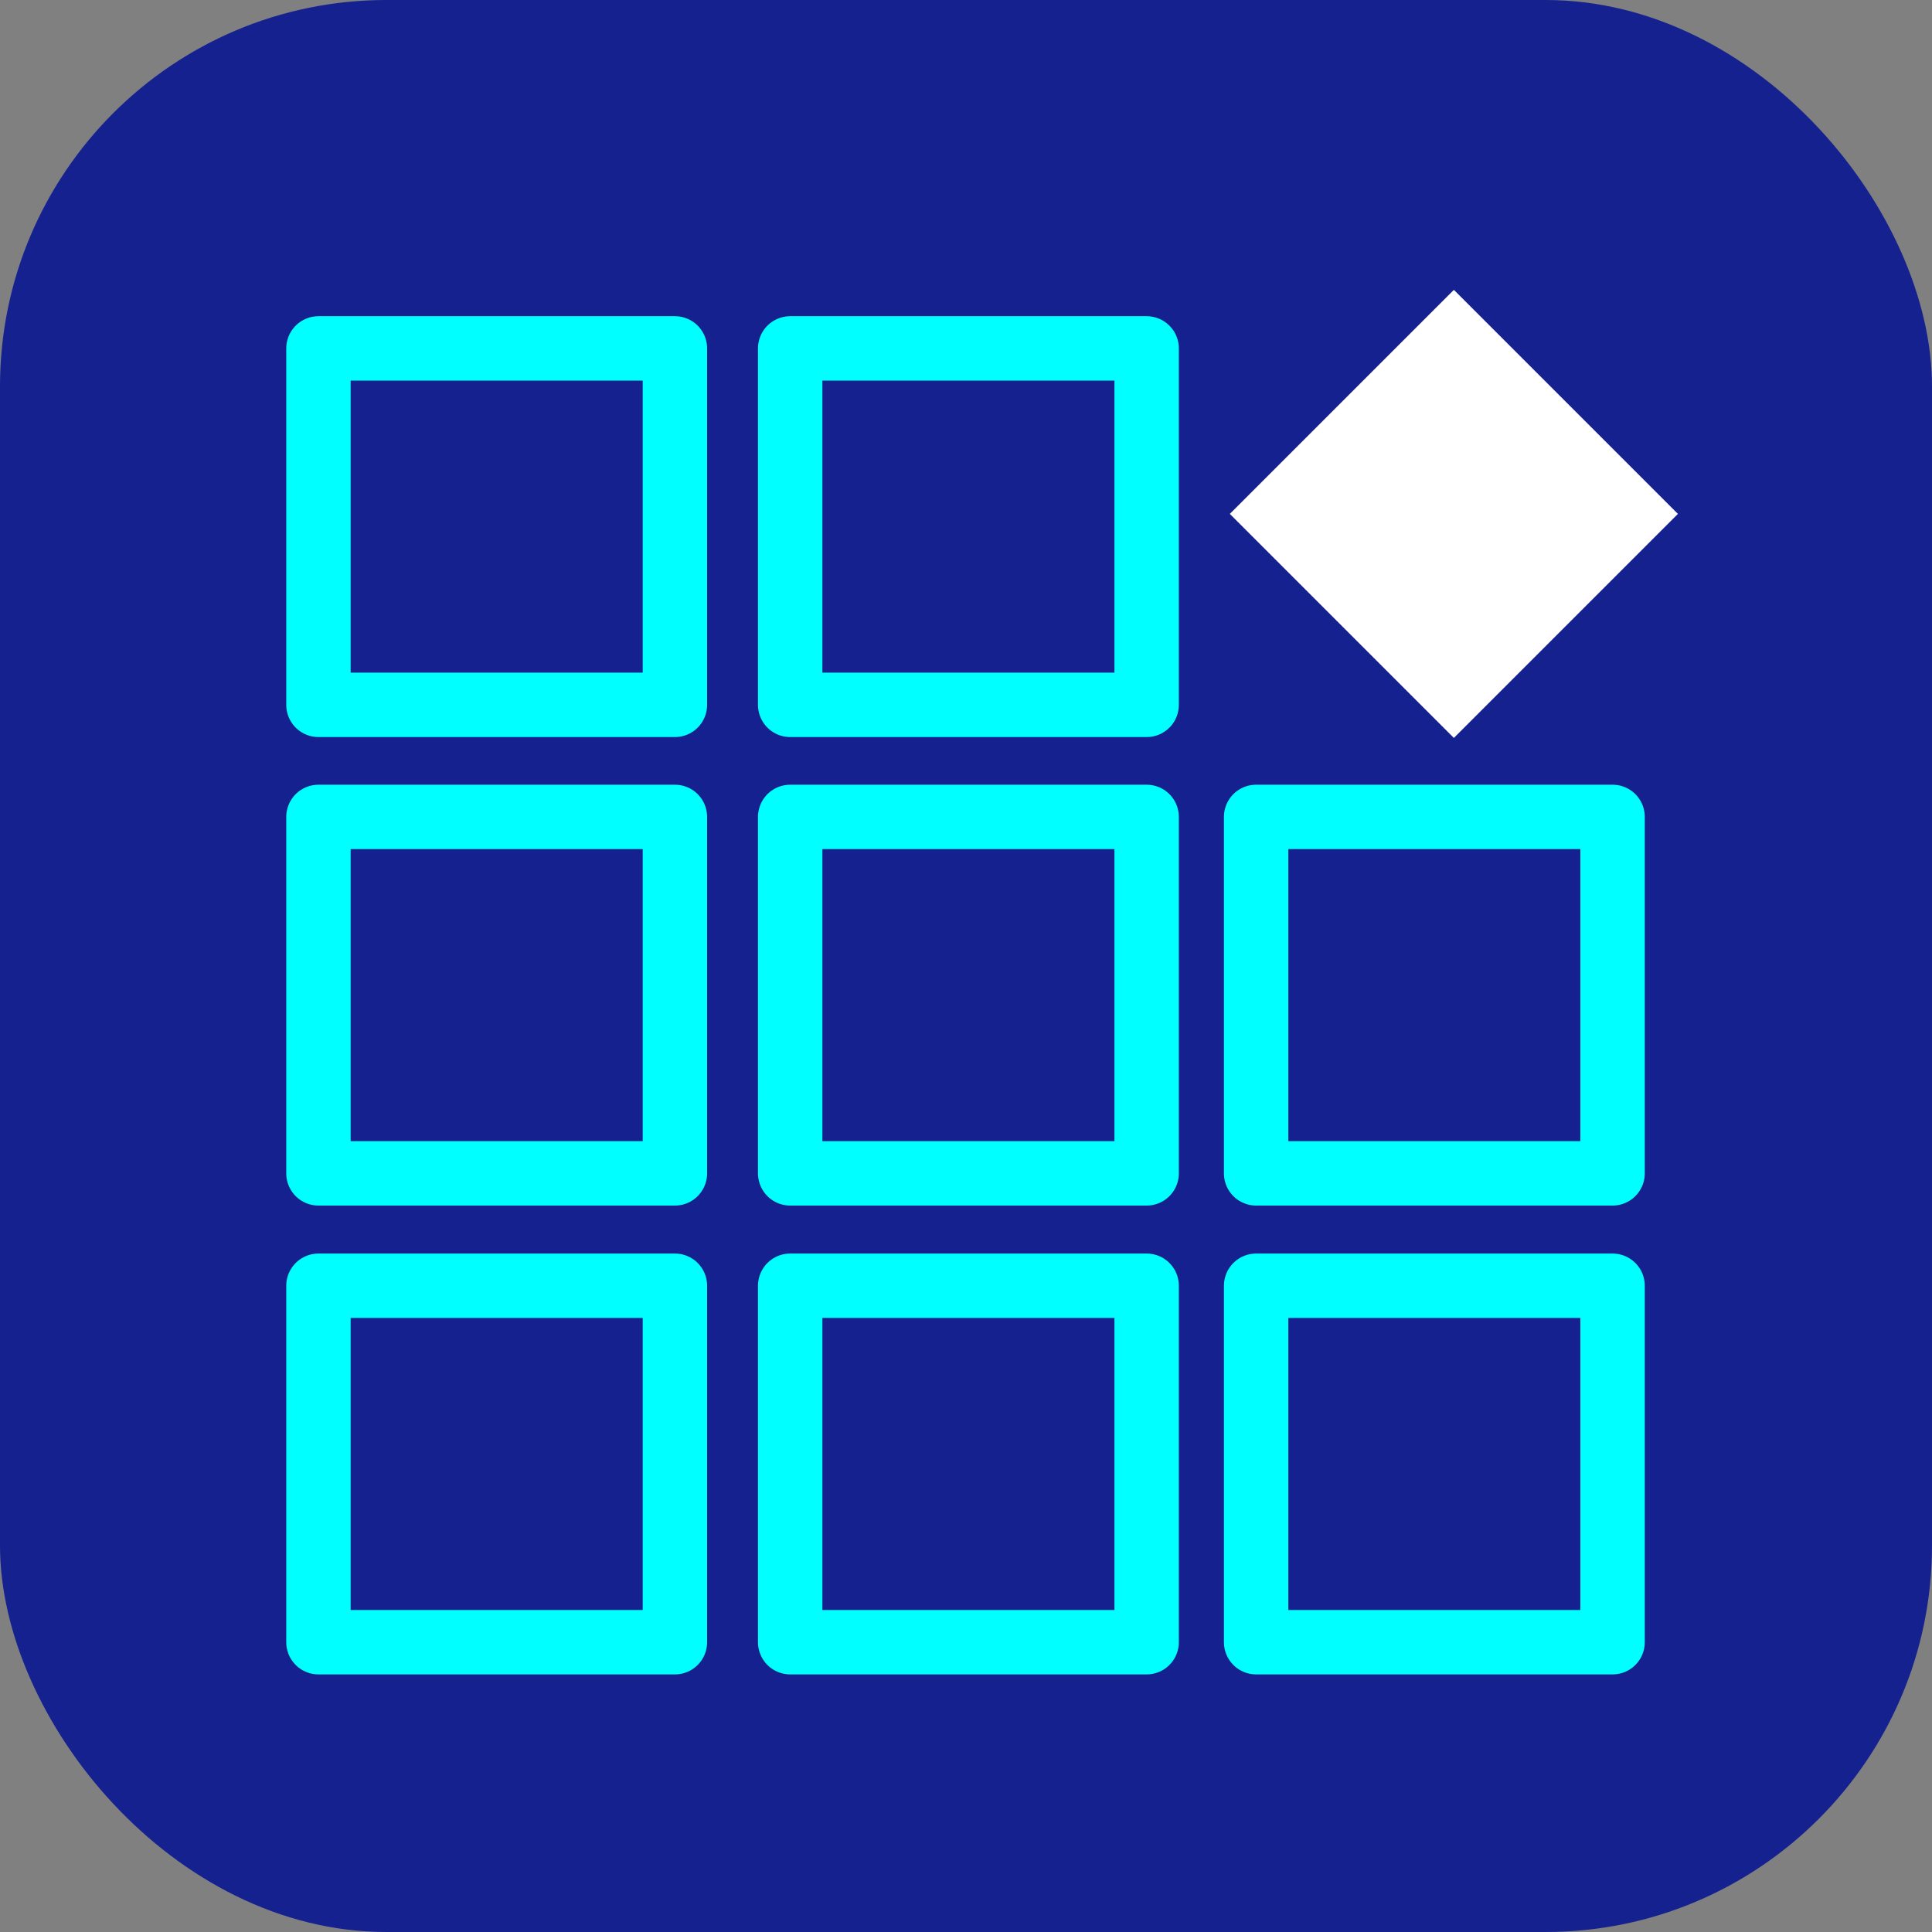
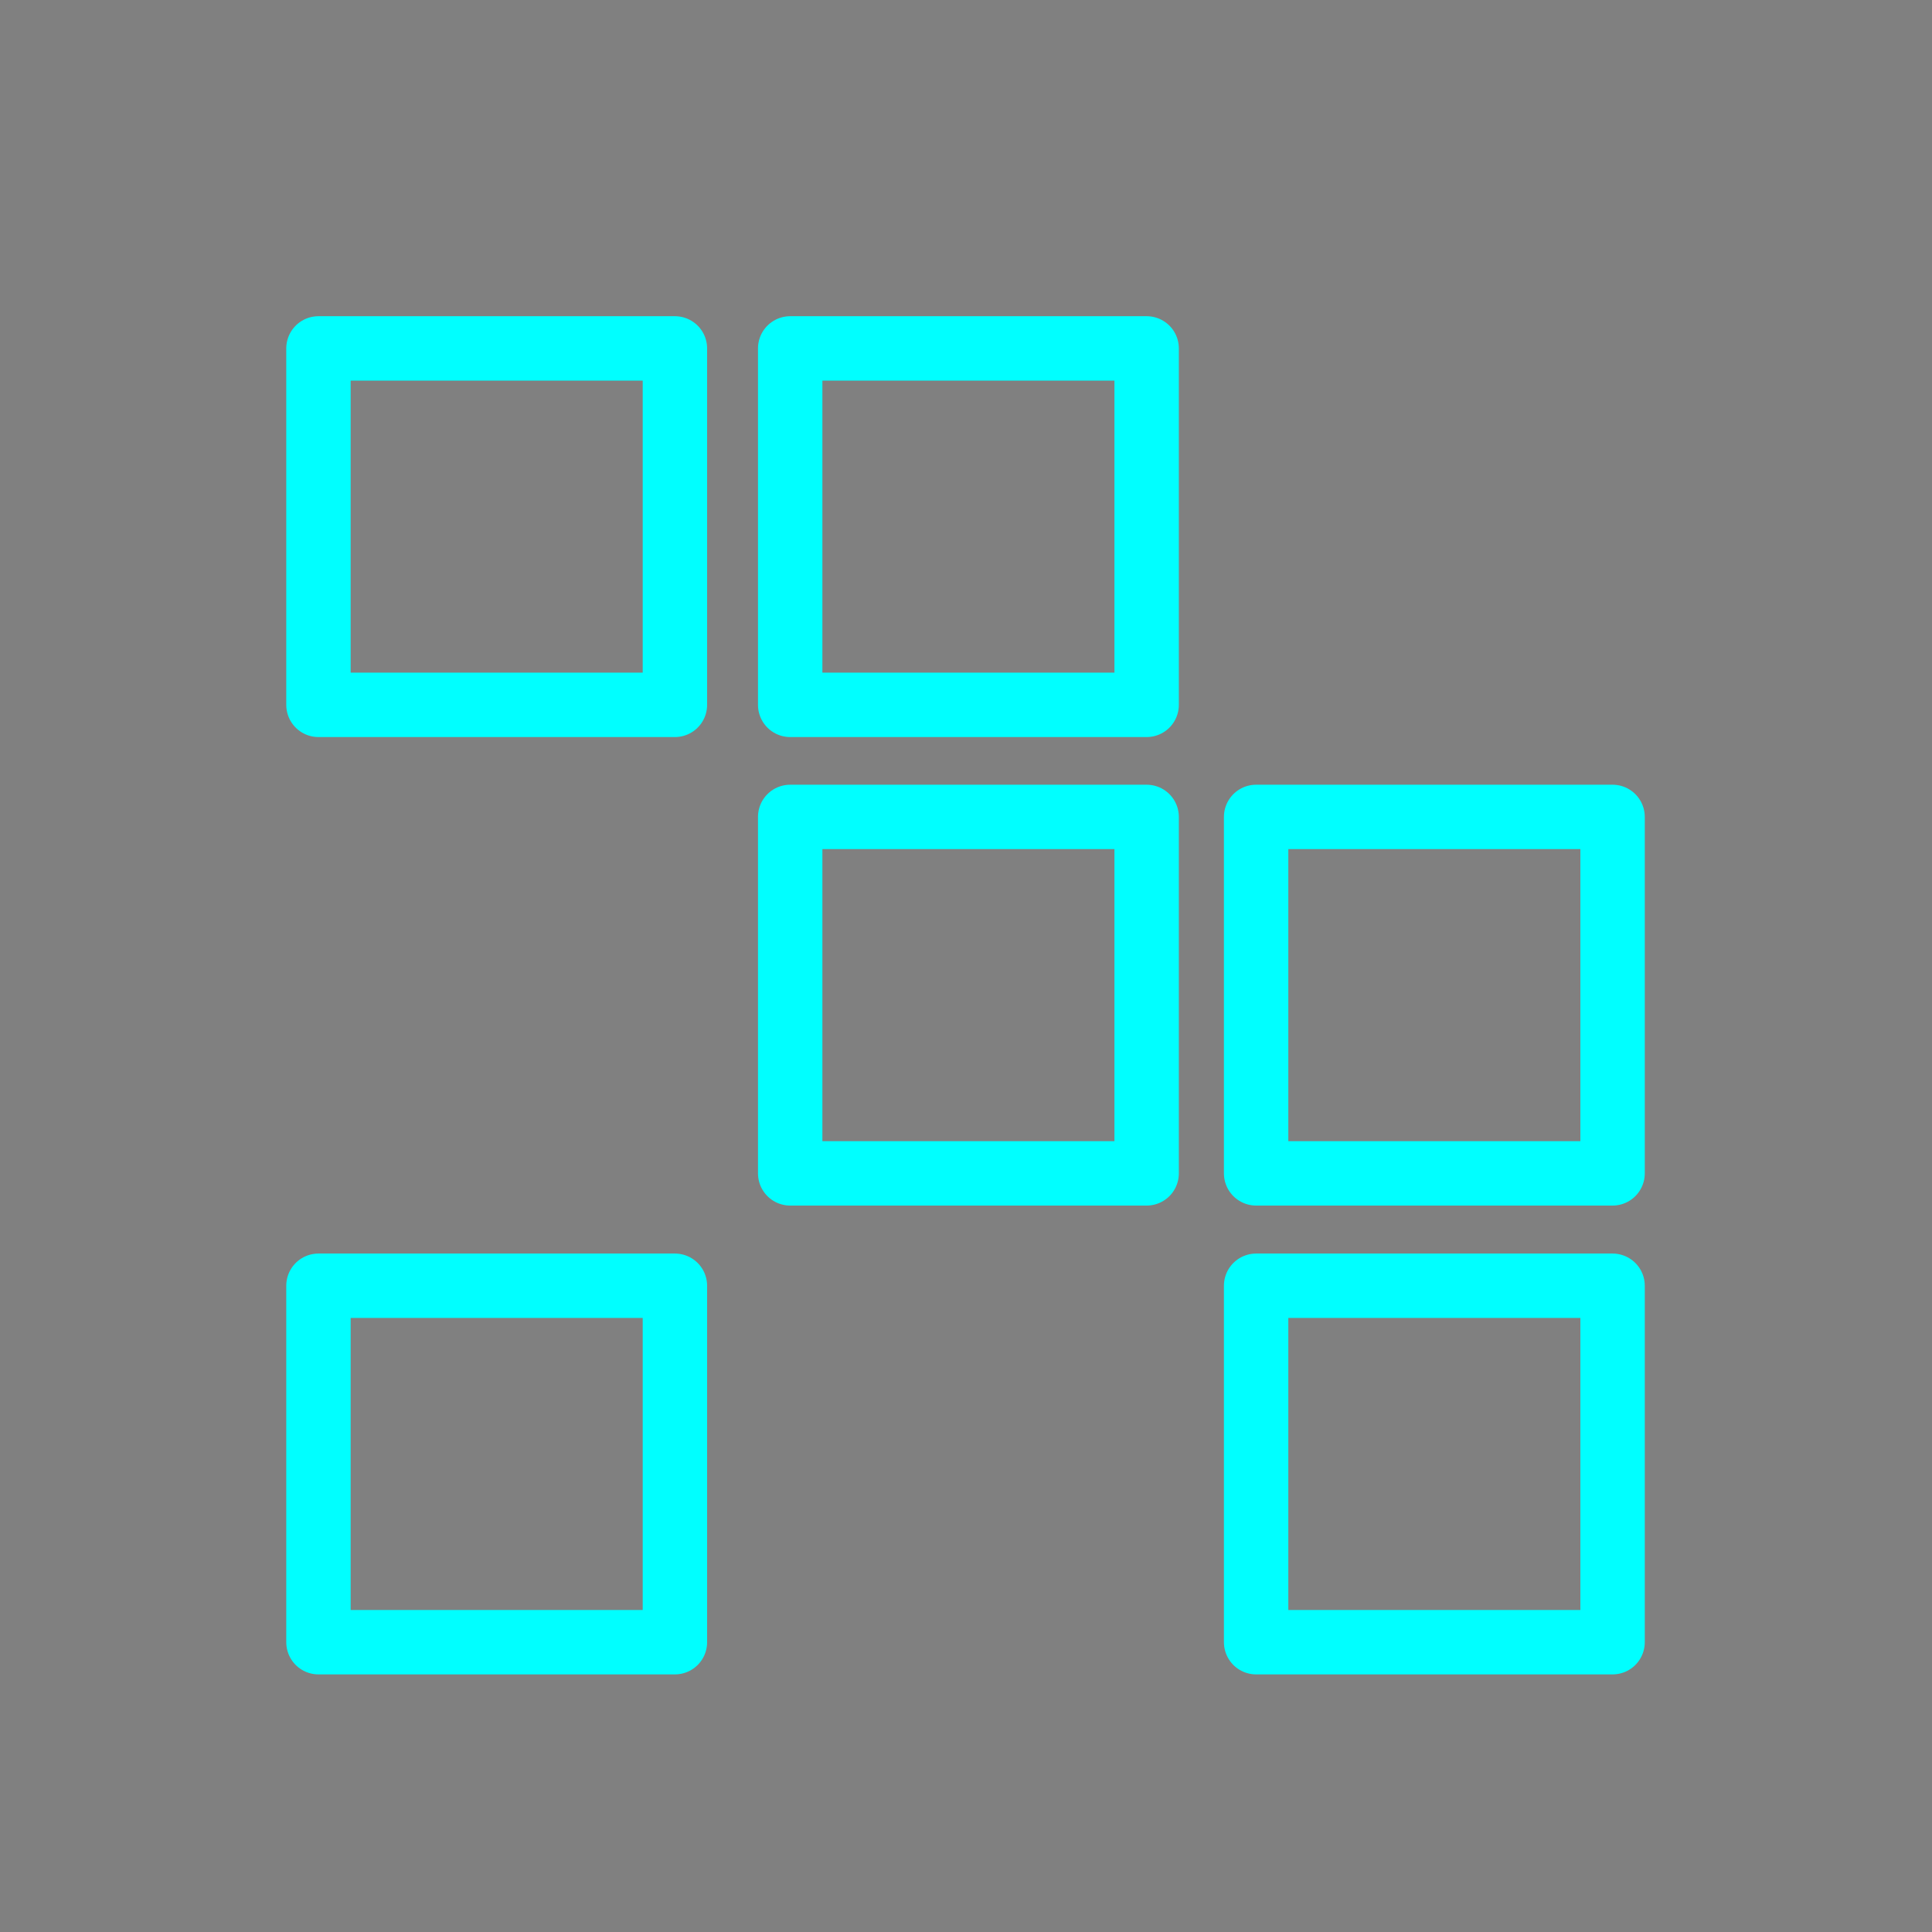
<svg xmlns="http://www.w3.org/2000/svg" id="uuid-183bc285-fe2f-4c3a-87ed-ec87a30215fe" data-name="圖層 1" viewBox="0 0 60 60">
  <rect x="0" y="0" width="60" height="60" fill="#808080" stroke="none" />
-   <rect width="60" height="60" rx="12" ry="12" style="fill: #15218f; stroke-width: 0px;" />
  <g>
    <rect x="9.89" y="10.82" width="11.07" height="11.07" style="fill: none; stroke: aqua; stroke-linecap: round; stroke-linejoin: round; stroke-width: 2px;" />
    <rect x="24.54" y="10.82" width="11.07" height="11.07" style="fill: none; stroke: aqua; stroke-linecap: round; stroke-linejoin: round; stroke-width: 2px;" />
-     <rect x="9.89" y="25.37" width="11.07" height="11.07" style="fill: none; stroke: aqua; stroke-linecap: round; stroke-linejoin: round; stroke-width: 2px;" />
    <rect x="24.54" y="25.37" width="11.07" height="11.07" style="fill: none; stroke: aqua; stroke-linecap: round; stroke-linejoin: round; stroke-width: 2px;" />
    <rect x="39.01" y="25.37" width="11.07" height="11.07" style="fill: none; stroke: aqua; stroke-linecap: round; stroke-linejoin: round; stroke-width: 2px;" />
-     <rect x="40.23" y="11.04" width="9.84" height="9.84" transform="translate(1.94 36.6) rotate(-45)" style="fill: #fff; stroke-width: 0px;" />
    <rect x="9.89" y="39.93" width="11.07" height="11.07" style="fill: none; stroke: aqua; stroke-linecap: round; stroke-linejoin: round; stroke-width: 2px;" />
-     <rect x="24.54" y="39.93" width="11.07" height="11.07" style="fill: none; stroke: aqua; stroke-linecap: round; stroke-linejoin: round; stroke-width: 2px;" />
    <rect x="39.01" y="39.93" width="11.07" height="11.07" style="fill: none; stroke: aqua; stroke-linecap: round; stroke-linejoin: round; stroke-width: 2px;" />
  </g>
</svg>